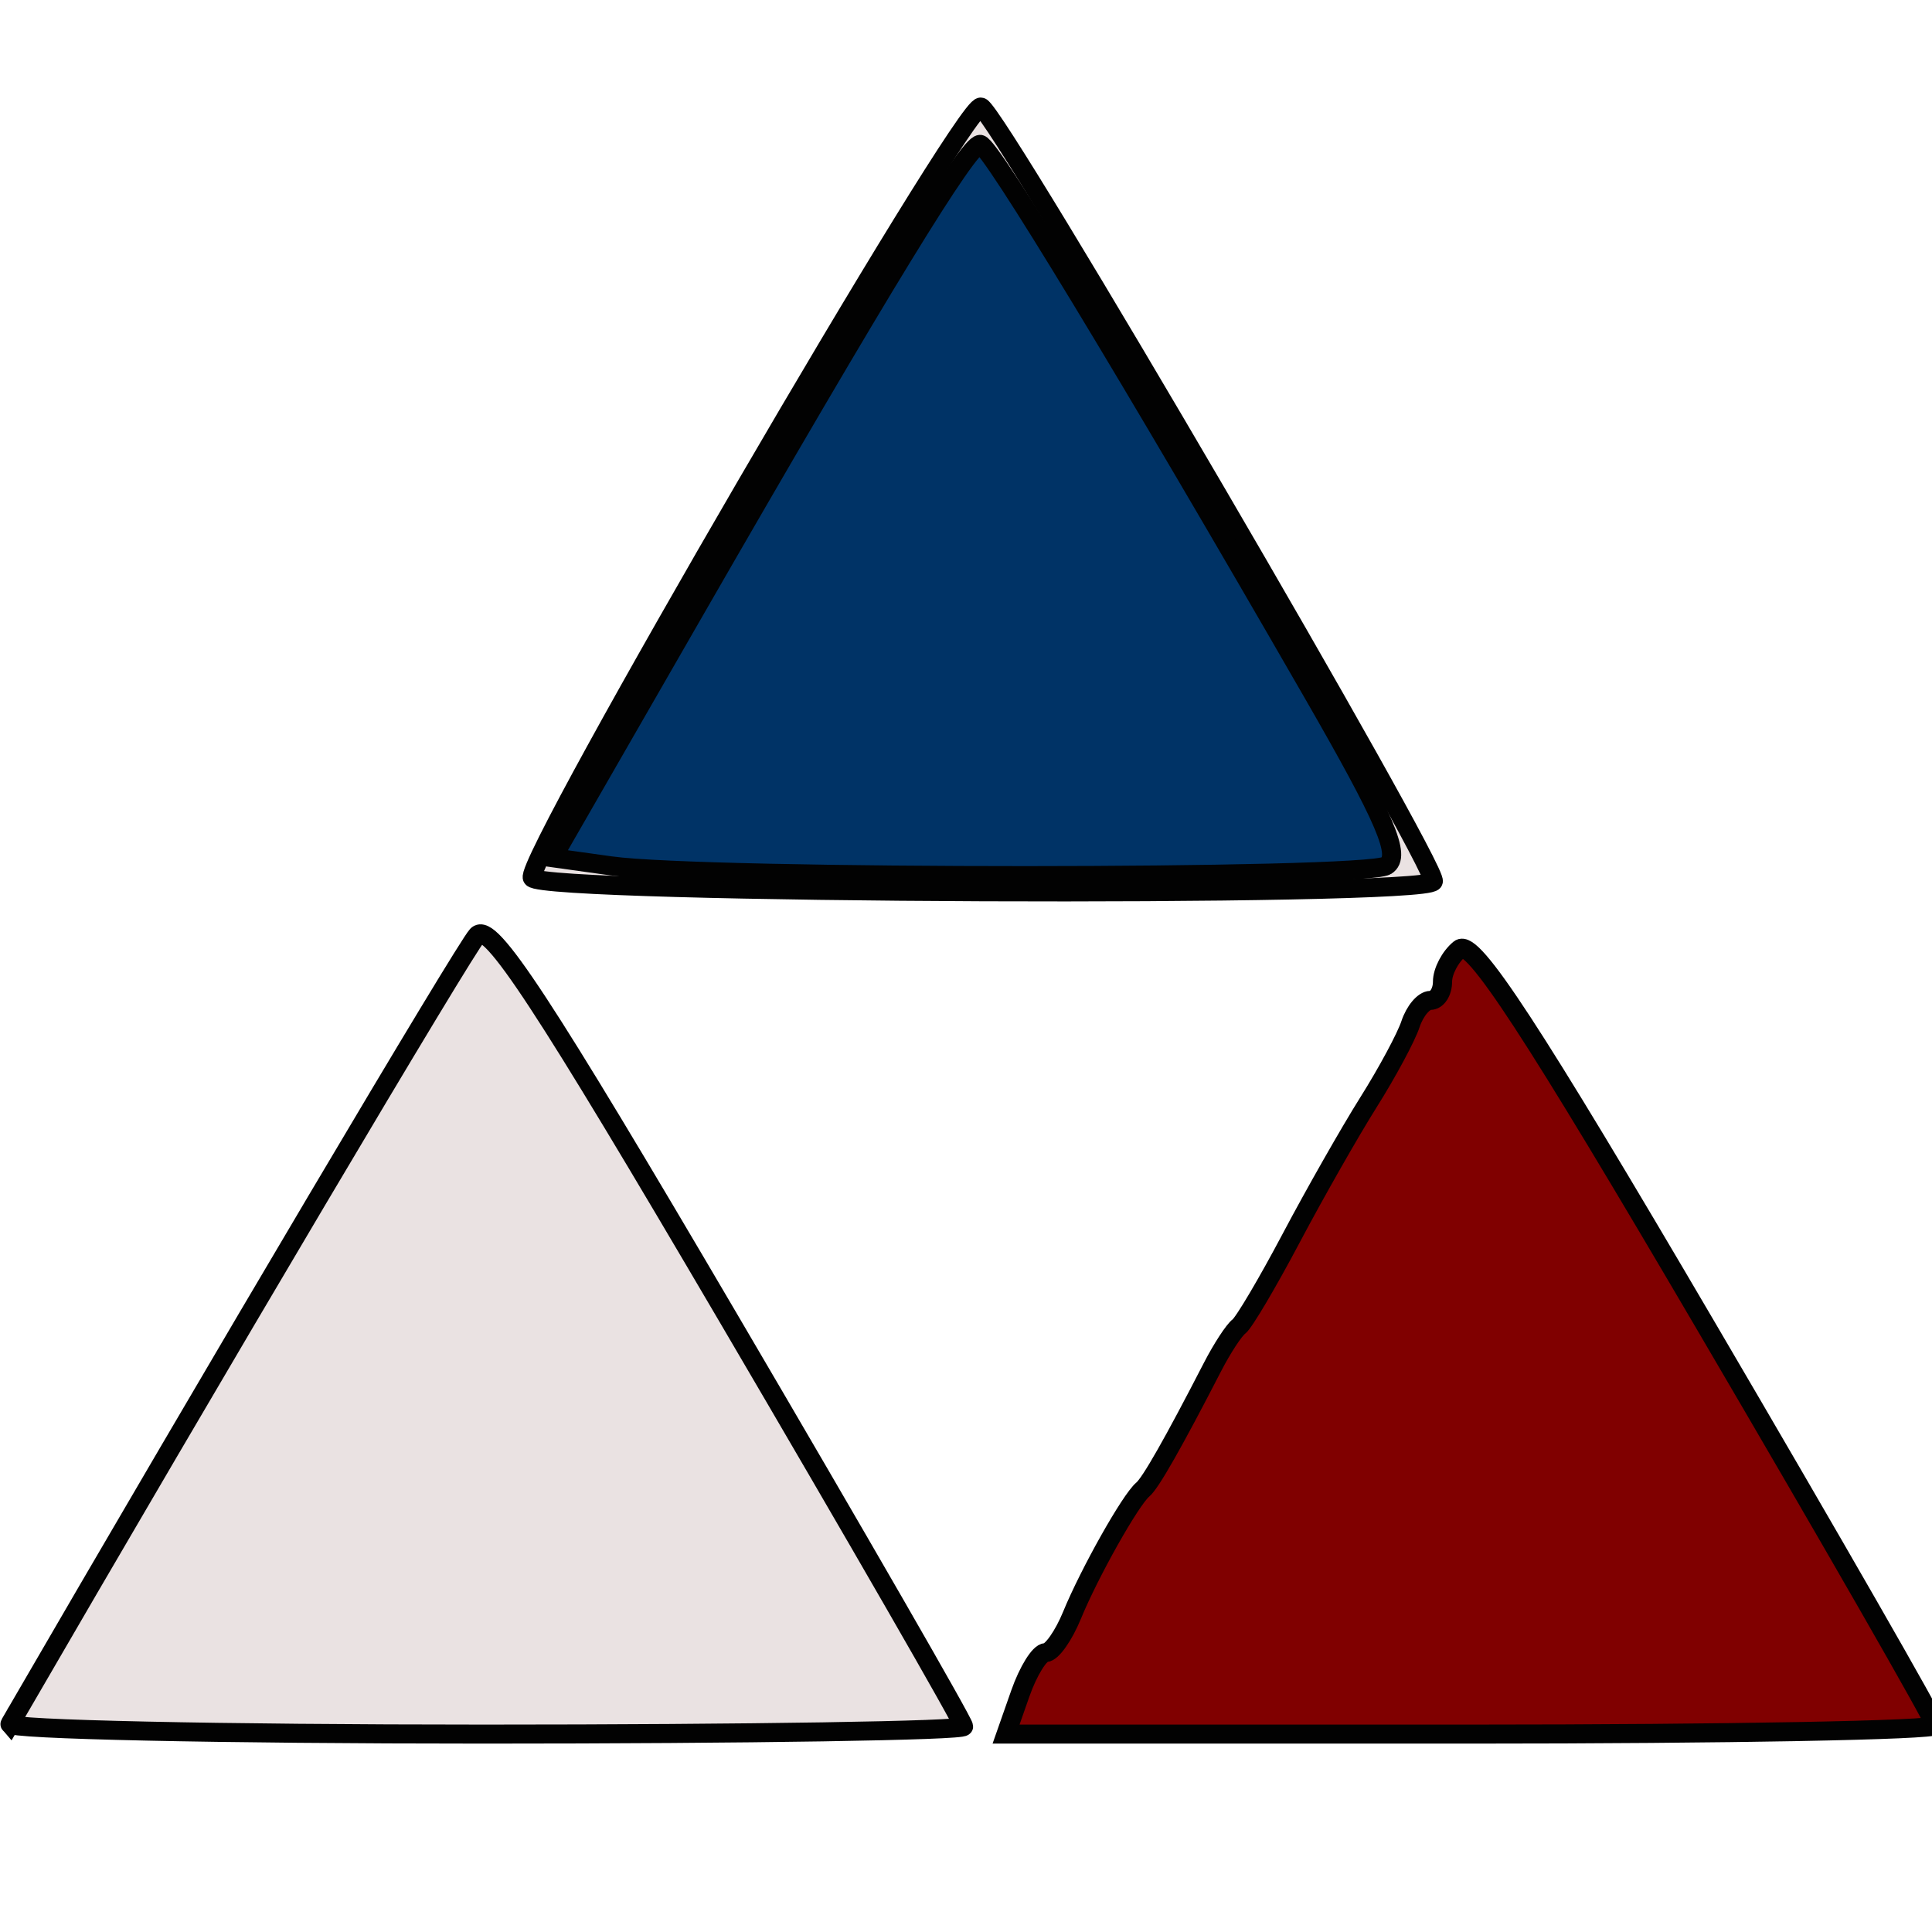
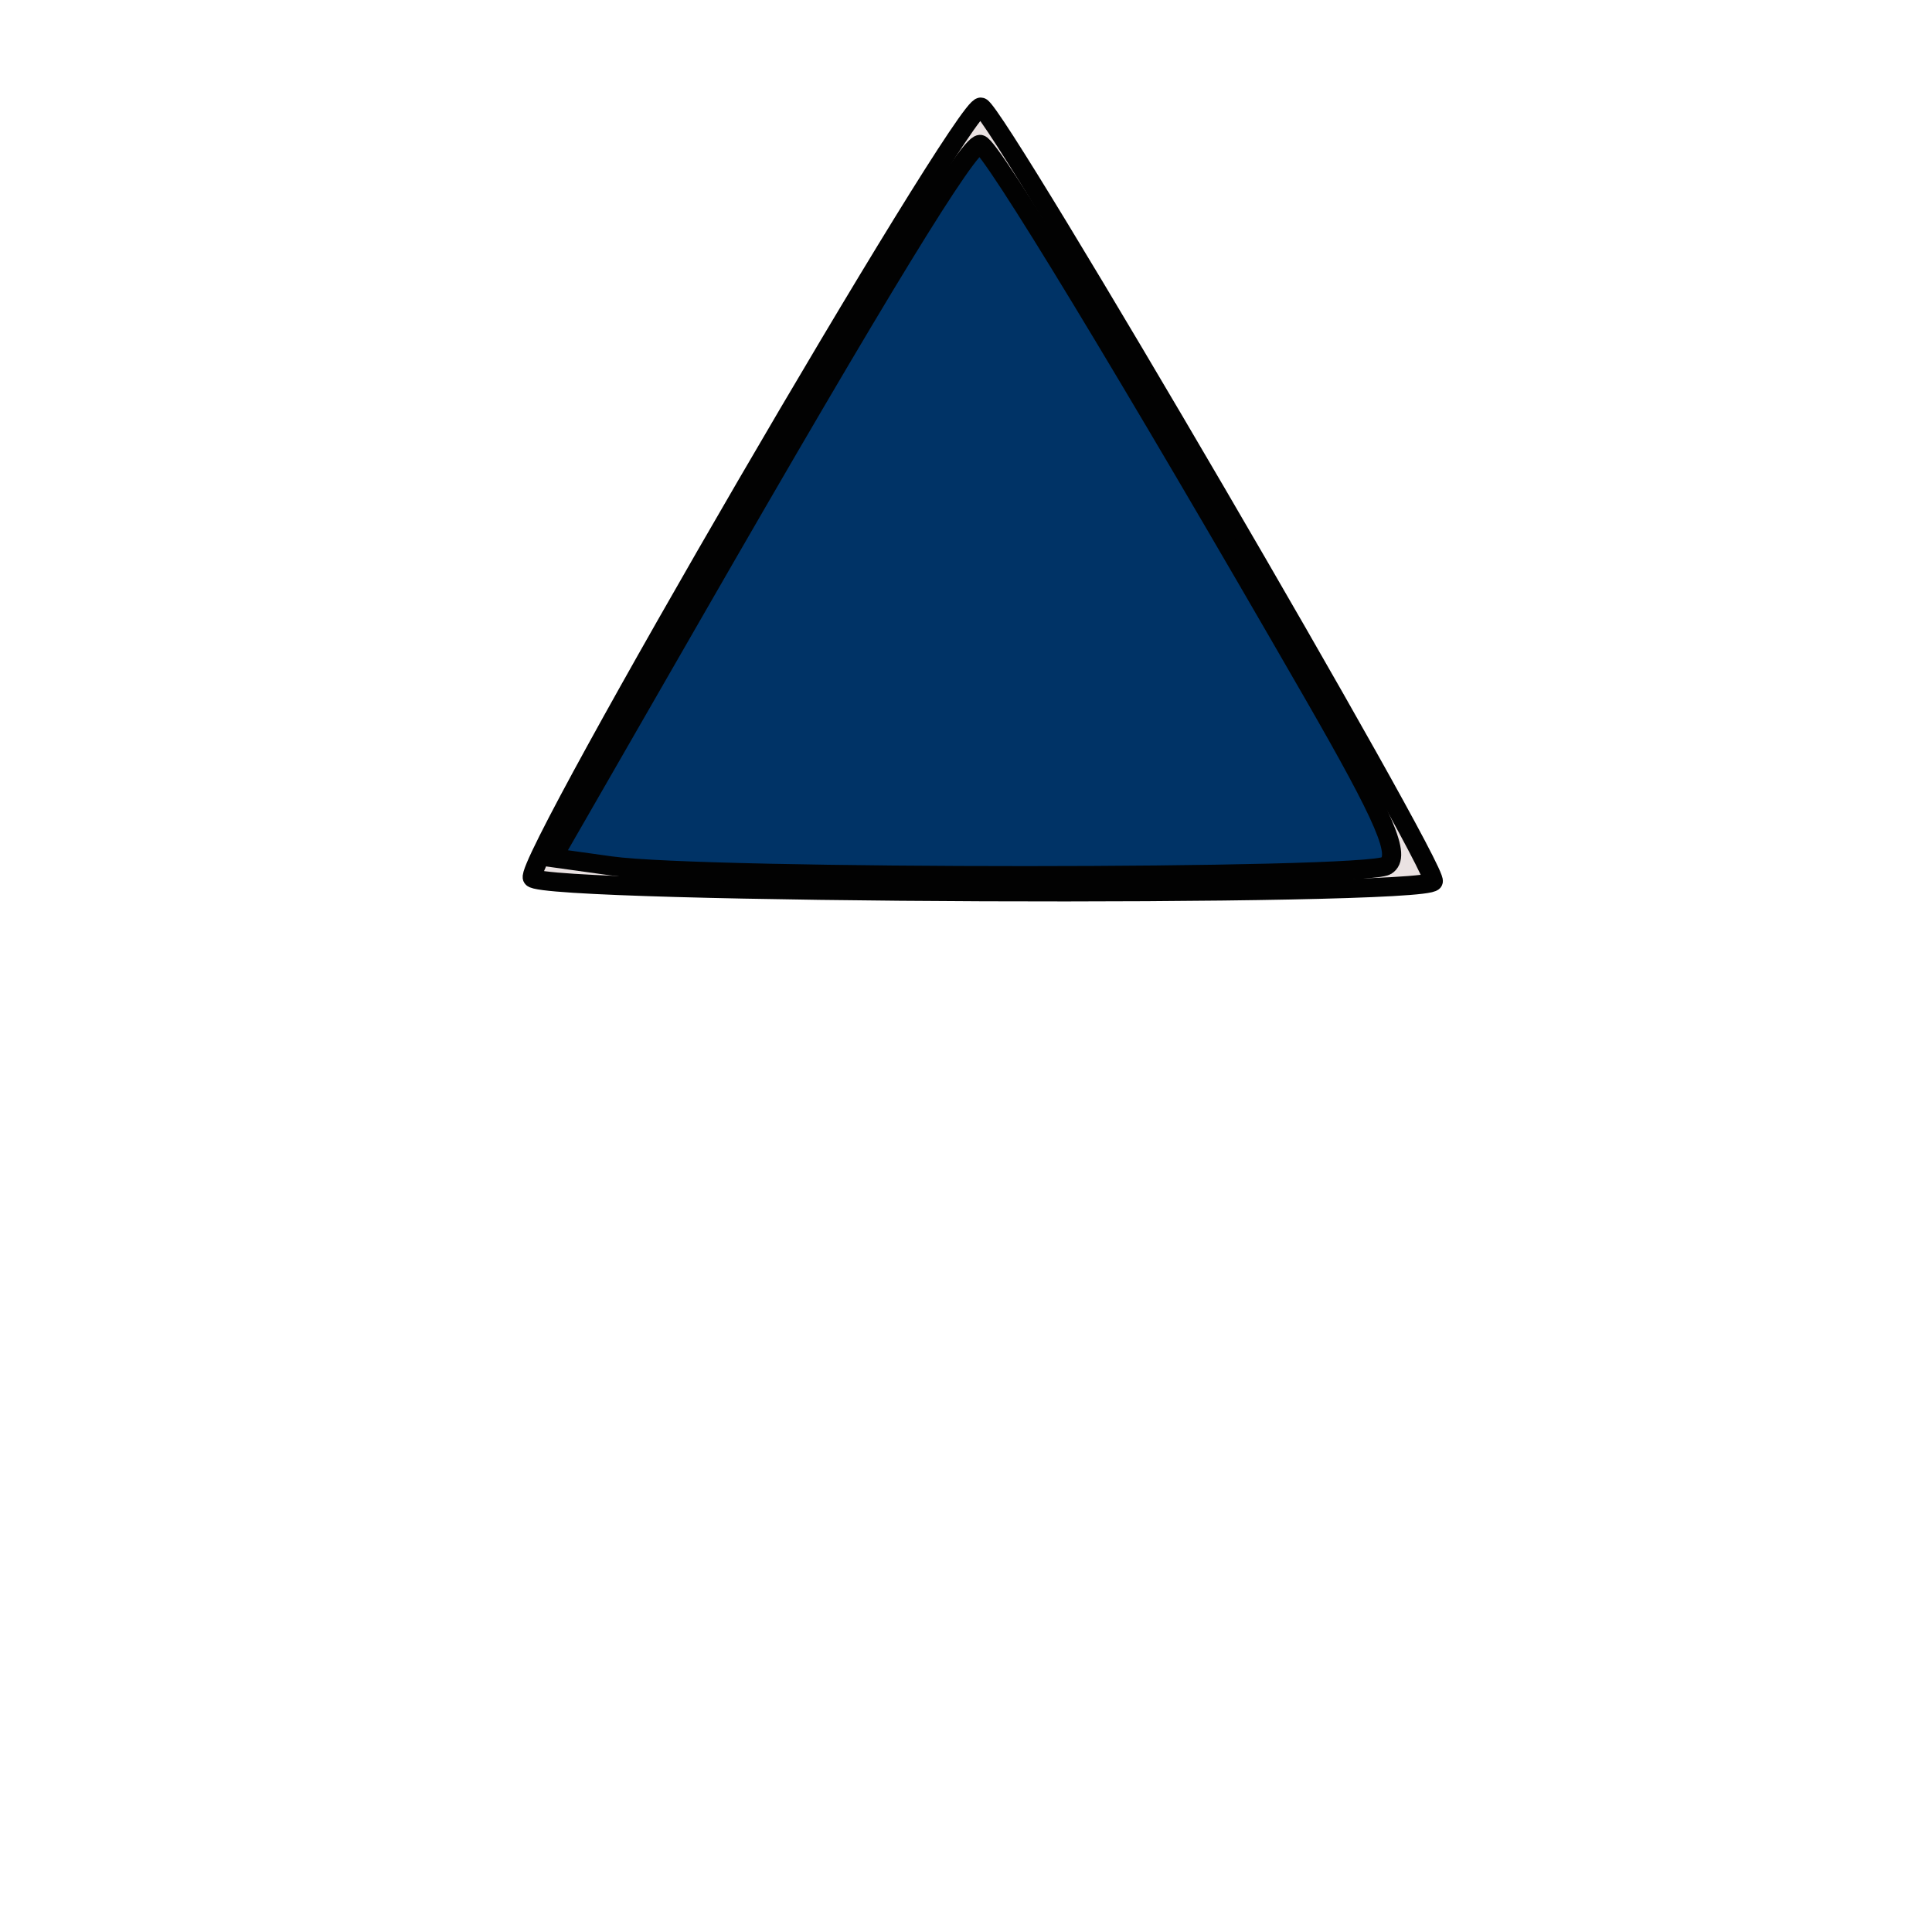
<svg xmlns="http://www.w3.org/2000/svg" xmlns:ns1="http://www.inkscape.org/namespaces/inkscape" xmlns:ns2="http://sodipodi.sourceforge.net/DTD/sodipodi-0.dtd" version="1.0" width="260pt" height="260pt" viewBox="0 0 260 260" preserveAspectRatio="xMidYMid meet" id="svg2" ns1:version="0.91 r13725" ns2:docname="favicon.svg">
  <defs id="defs16" />
  <ns2:namedview pagecolor="#ffffff" bordercolor="#666666" borderopacity="1" objecttolerance="10" gridtolerance="10" guidetolerance="10" ns1:pageopacity="0" ns1:pageshadow="2" ns1:window-width="1366" ns1:window-height="745" id="namedview14" showgrid="false" ns1:zoom="0.72615385" ns1:cx="-8.9512712" ns1:cy="162.5" ns1:window-x="-8" ns1:window-y="-8" ns1:window-maximized="1" ns1:current-layer="svg2" />
  <g id="g4738" ns1:export-xdpi="230.70419" ns1:export-ydpi="230.70419" transform="matrix(2.578,0,0,2.56,-369.568,-1388.044)">
    <rect y="542.362" x="143.571" height="101.429" width="101.429" id="rect4736" style="opacity:1;fill:none;fill-opacity:1;stroke:none;stroke-width:1;stroke-linecap:round;stroke-linejoin:miter;stroke-miterlimit:4;stroke-dasharray:none;stroke-dashoffset:0;stroke-opacity:1" />
    <g id="g4730">
      <path style="opacity:1;fill:#eae2e2;fill-opacity:1;stroke:#020202;stroke-width:1;stroke-linecap:round;stroke-linejoin:miter;stroke-miterlimit:4;stroke-dasharray:none;stroke-dashoffset:0;stroke-opacity:1" d="m 171.146,588.351 c -0.52,-0.841 22.573,-40.798 23.416,-40.517 0.873,0.291 23.965,40.107 23.61,40.709 -0.5,0.848 -46.499,0.66 -47.026,-0.193 z" id="path4720" ns1:connector-curvature="0" />
-       <path style="opacity:1;fill:#eae2e2;fill-opacity:1;stroke:#020202;stroke-width:1;stroke-linecap:round;stroke-linejoin:miter;stroke-miterlimit:4;stroke-dasharray:none;stroke-dashoffset:0;stroke-opacity:1" d="m 143.879,632.829 c 10.866,-18.869 23.747,-40.766 24.386,-41.456 0.675,-0.729 3.405,3.46 13.121,20.135 6.748,11.581 12.268,21.236 12.268,21.456 0,0.22 -11.269,0.4 -25.042,0.4 -13.773,0 -24.903,-0.241 -24.734,-0.536 z" id="path4722" ns1:connector-curvature="0" />
-       <path style="opacity:1;fill:#800000;fill-opacity:1;stroke:#020202;stroke-width:1;stroke-linecap:round;stroke-linejoin:miter;stroke-miterlimit:4;stroke-dasharray:none;stroke-dashoffset:0;stroke-opacity:1" d="m 196.619,631.222 c 0.411,-1.179 1.006,-2.143 1.322,-2.143 0.316,0 0.935,-0.884 1.375,-1.964 0.909,-2.231 3.056,-6.072 3.694,-6.607 0.404,-0.339 1.606,-2.467 3.632,-6.429 0.502,-0.982 1.126,-1.946 1.387,-2.143 0.26,-0.196 1.487,-2.286 2.726,-4.643 1.239,-2.357 3.055,-5.571 4.036,-7.143 0.981,-1.571 1.968,-3.42 2.193,-4.107 0.225,-0.688 0.694,-1.25 1.041,-1.25 0.347,0 0.631,-0.443 0.631,-0.984 0,-0.541 0.402,-1.314 0.893,-1.717 0.678,-0.557 3.769,4.206 12.857,19.814 6.58,11.301 11.964,20.752 11.964,21.003 0,0.25 -10.912,0.455 -24.249,0.455 l -24.249,0 0.747,-2.143 z" id="path4724" ns1:connector-curvature="0" />
      <path style="opacity:1;fill:#003366;fill-opacity:1;stroke:#020202;stroke-width:1;stroke-linecap:round;stroke-linejoin:miter;stroke-miterlimit:4;stroke-dasharray:none;stroke-dashoffset:0;stroke-opacity:1" d="m 175.249,587.722 -3.048,-0.428 7.341,-12.857 c 9.798,-17.16 14.346,-24.643 14.977,-24.643 0.512,0 7.795,12.094 17.358,28.823 3.852,6.74 4.636,8.595 3.845,9.096 -1.091,0.691 -35.567,0.698 -40.472,0.009 z" id="path4726" ns1:connector-curvature="0" />
    </g>
  </g>
</svg>